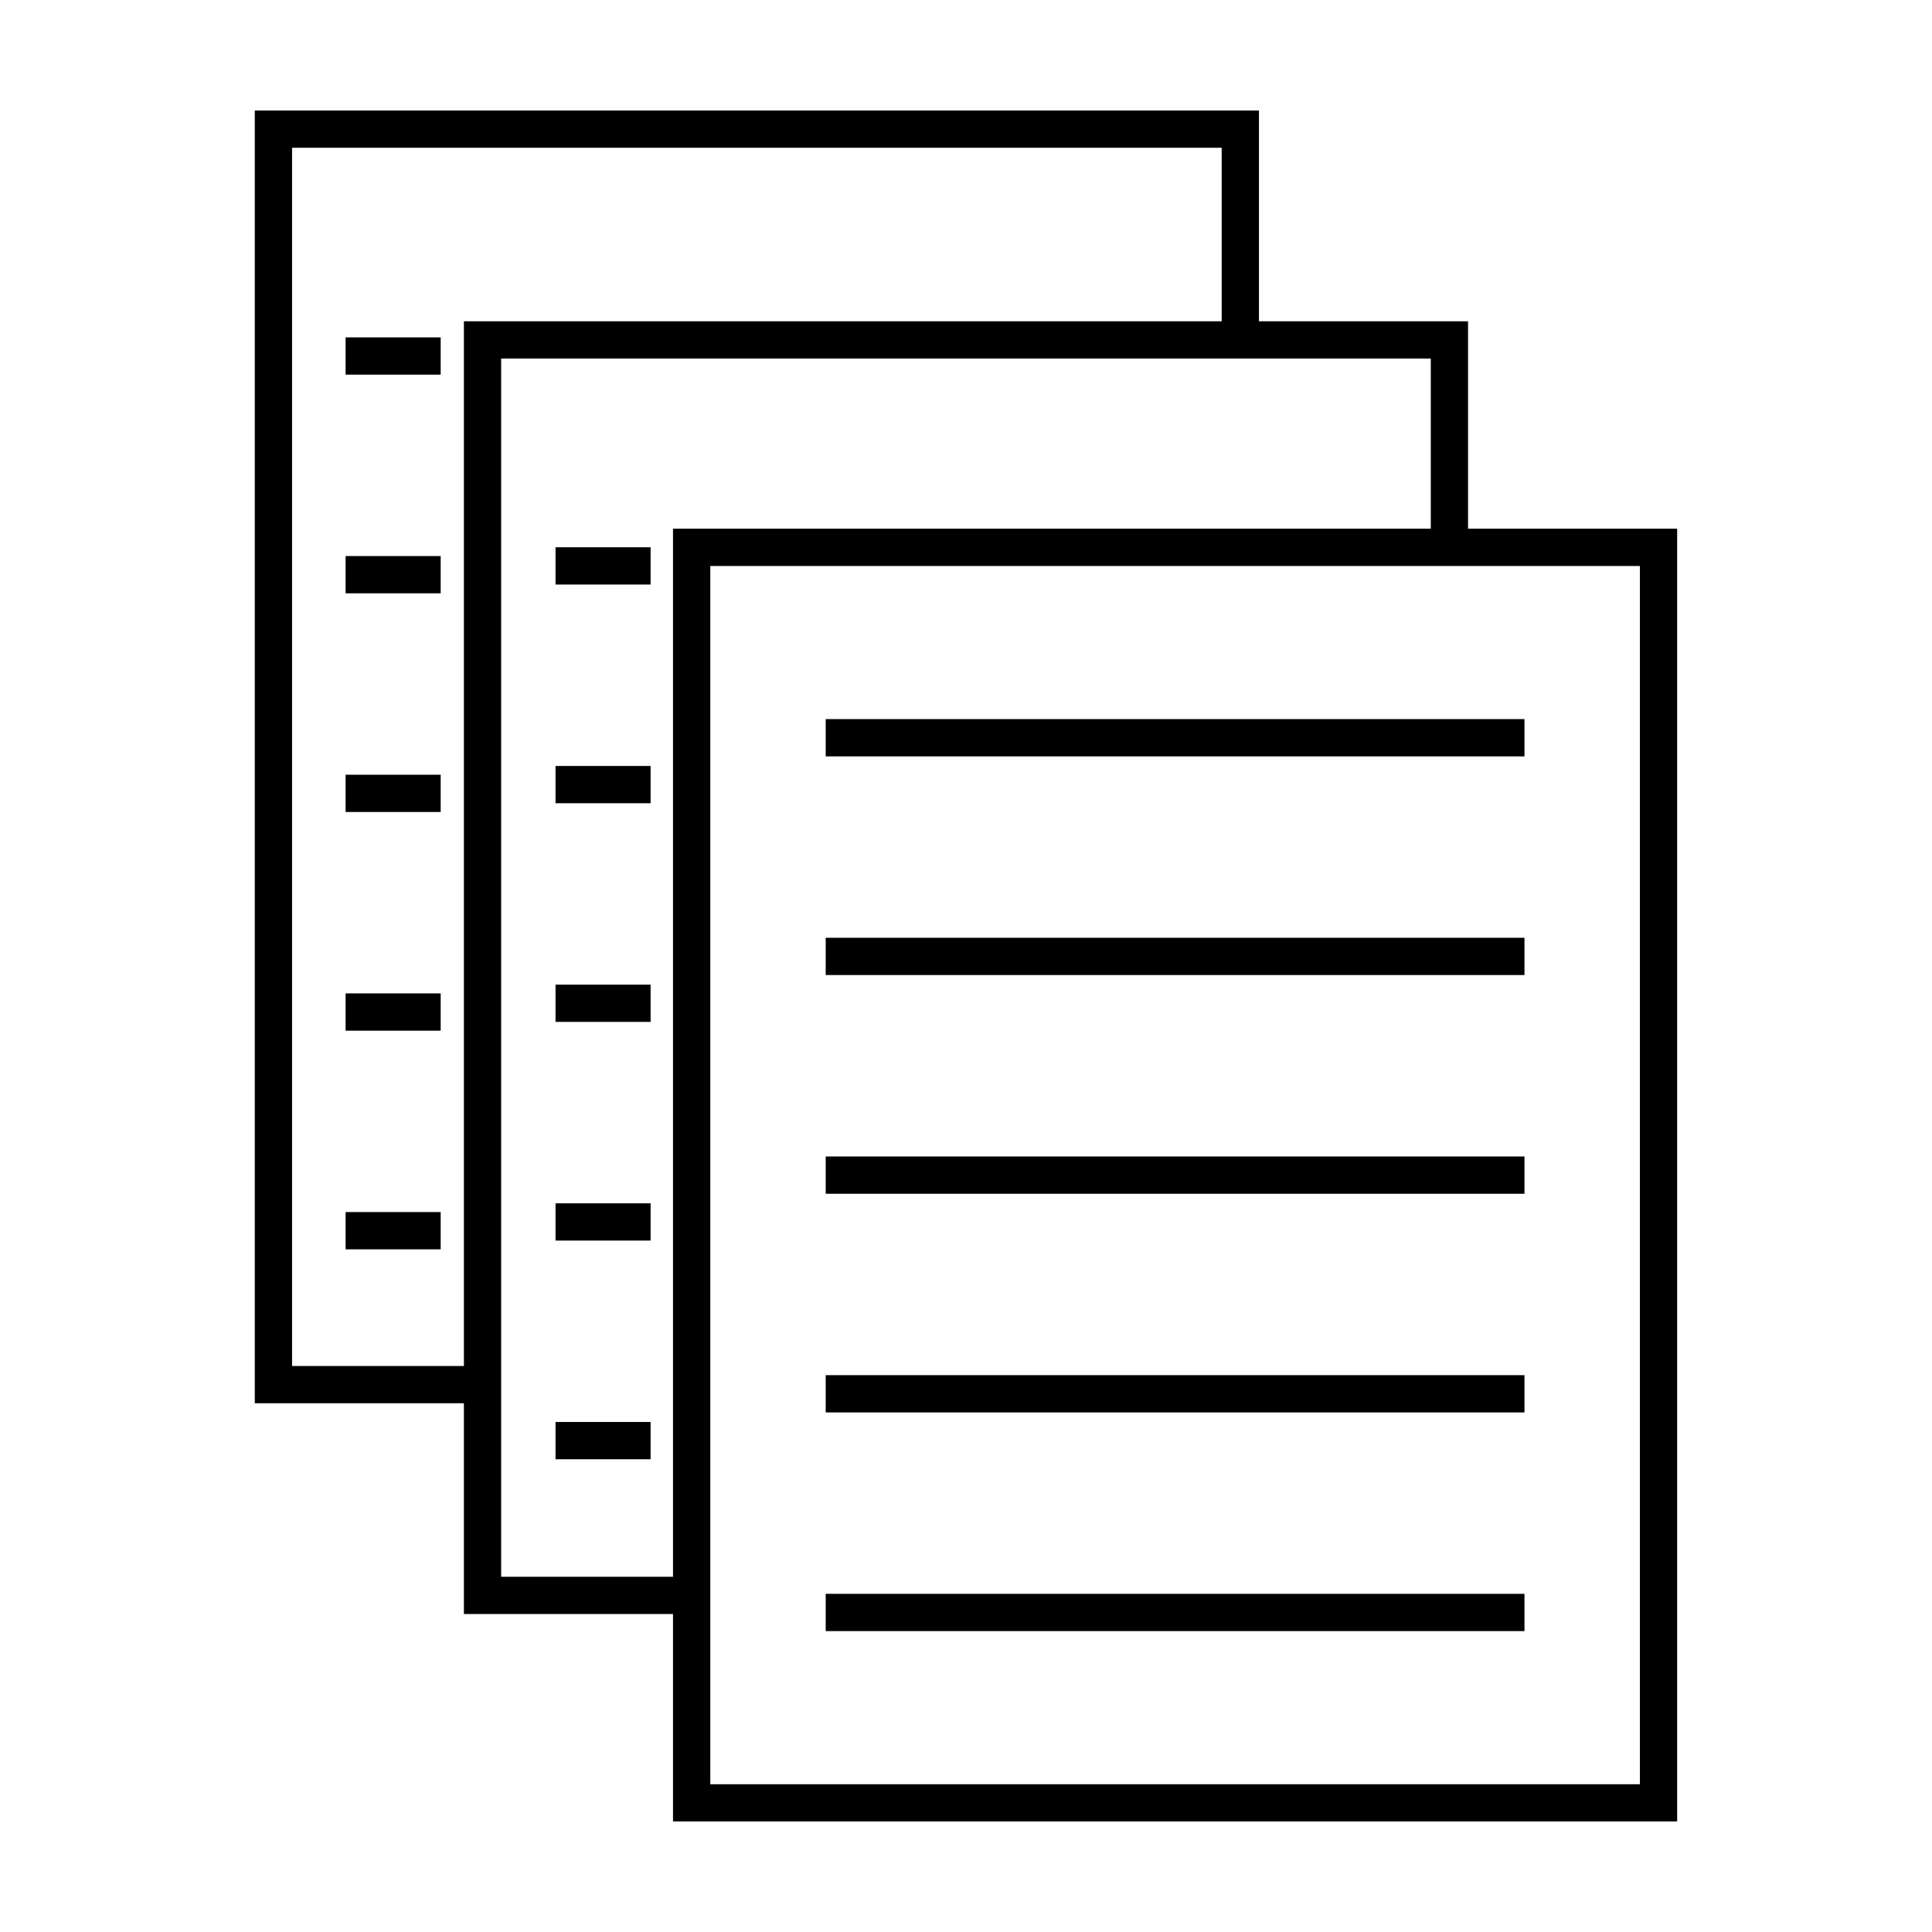
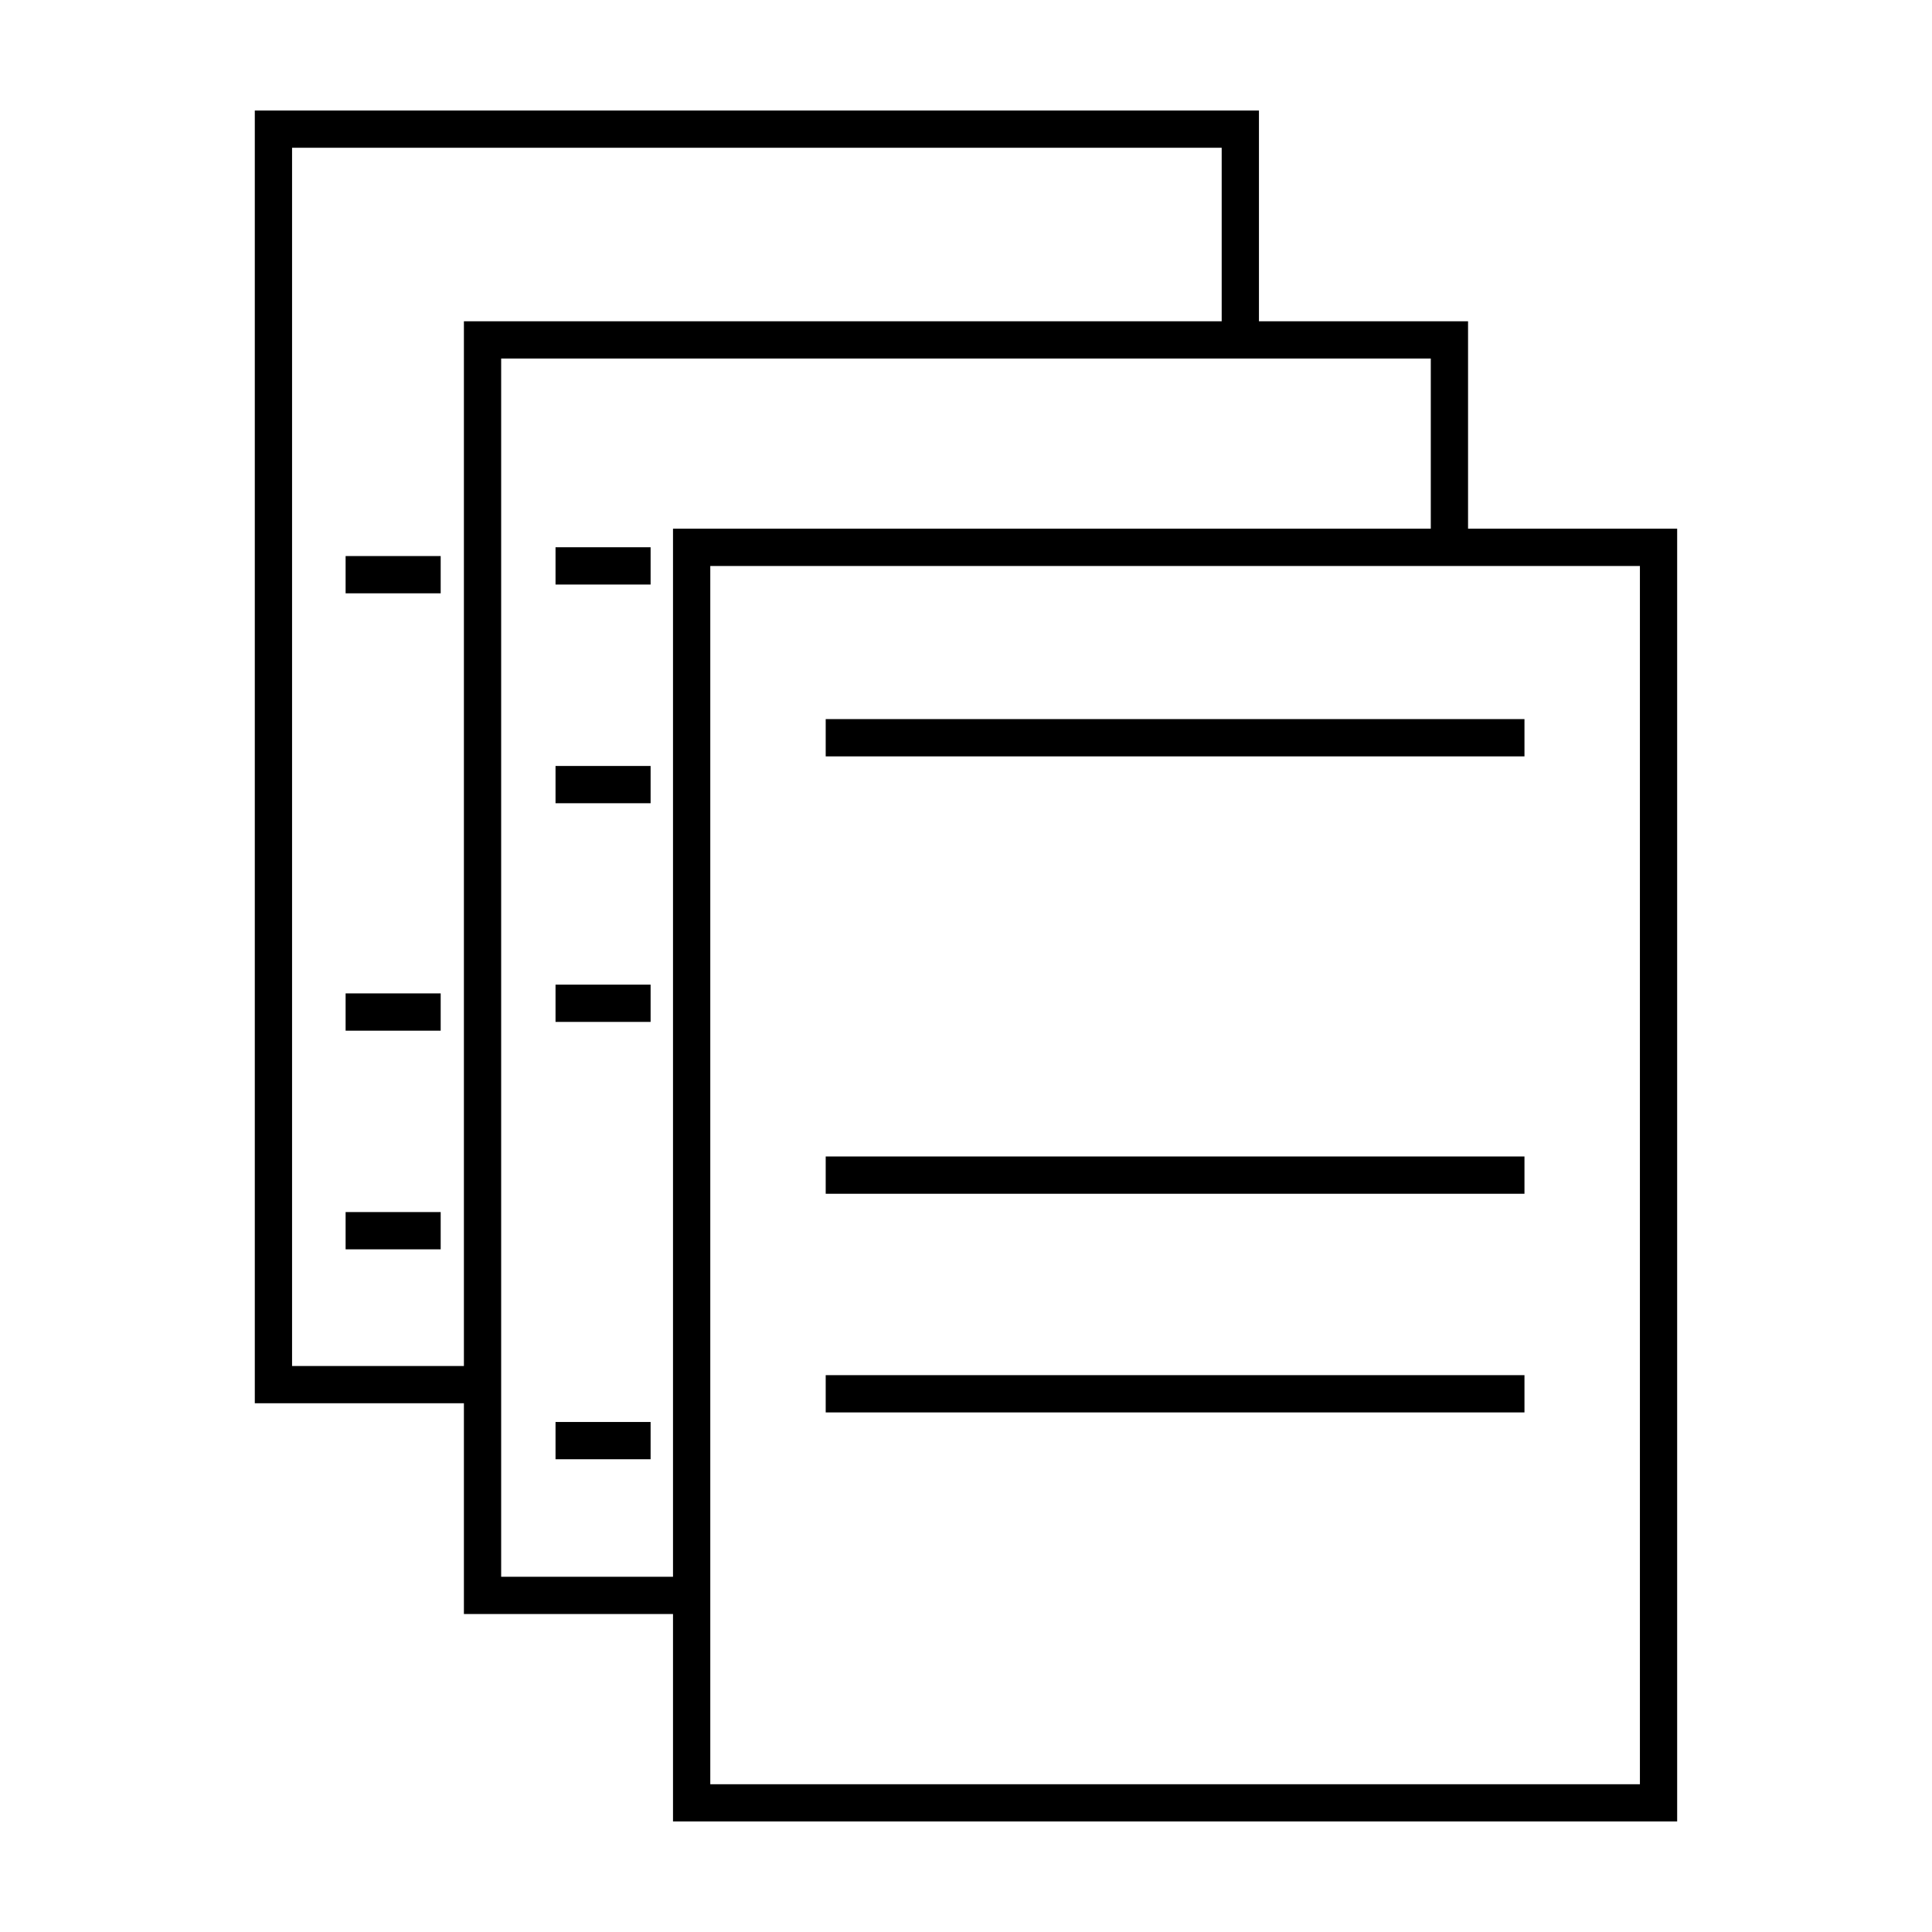
<svg xmlns="http://www.w3.org/2000/svg" fill="#000000" width="800px" height="800px" version="1.1" viewBox="144 144 512 512">
  <g>
    <path d="m533.05 284.11v-54.973h-55.414v-55.855h-266.11v342.6h55.414v55.855h55.414v54.969h266.11v-342.6zm-266.11 221.9h-45.539v-322.85h246.36v45.984l-200.82-0.004zm55.414 55.855h-45.539v-322.85h246.36v45.09l-200.82 0.004zm256.24 54.973h-246.36v-322.85h246.36z" />
    <path d="m362.82 334.57h185.18v9.879h-185.18z" />
-     <path d="m362.82 392.52h185.18v9.875h-185.18z" />
    <path d="m362.82 450.48h185.18v9.879h-185.18z" />
    <path d="m362.82 508.43h185.18v9.875h-185.18z" />
-     <path d="m362.82 566.38h185.18v9.879h-185.18z" />
    <path d="m291.22 289.03h25.195v9.879h-25.195z" />
    <path d="m291.22 346.99h25.195v9.875h-25.195z" />
    <path d="m291.22 404.94h25.195v9.875h-25.195z" />
-     <path d="m291.22 462.89h25.195v9.875h-25.195z" />
    <path d="m291.22 520.84h25.195v9.875h-25.195z" />
-     <path d="m235.59 233.41h25.195v9.875h-25.195z" />
    <path d="m235.59 291.36h25.195v9.875h-25.195z" />
-     <path d="m235.59 349.31h25.195v9.875h-25.195z" />
-     <path d="m235.59 407.26h25.195v9.879h-25.195z" />
+     <path d="m235.59 407.26h25.195v9.879h-25.195" />
    <path d="m235.59 465.21h25.195v9.875h-25.195z" />
  </g>
</svg>